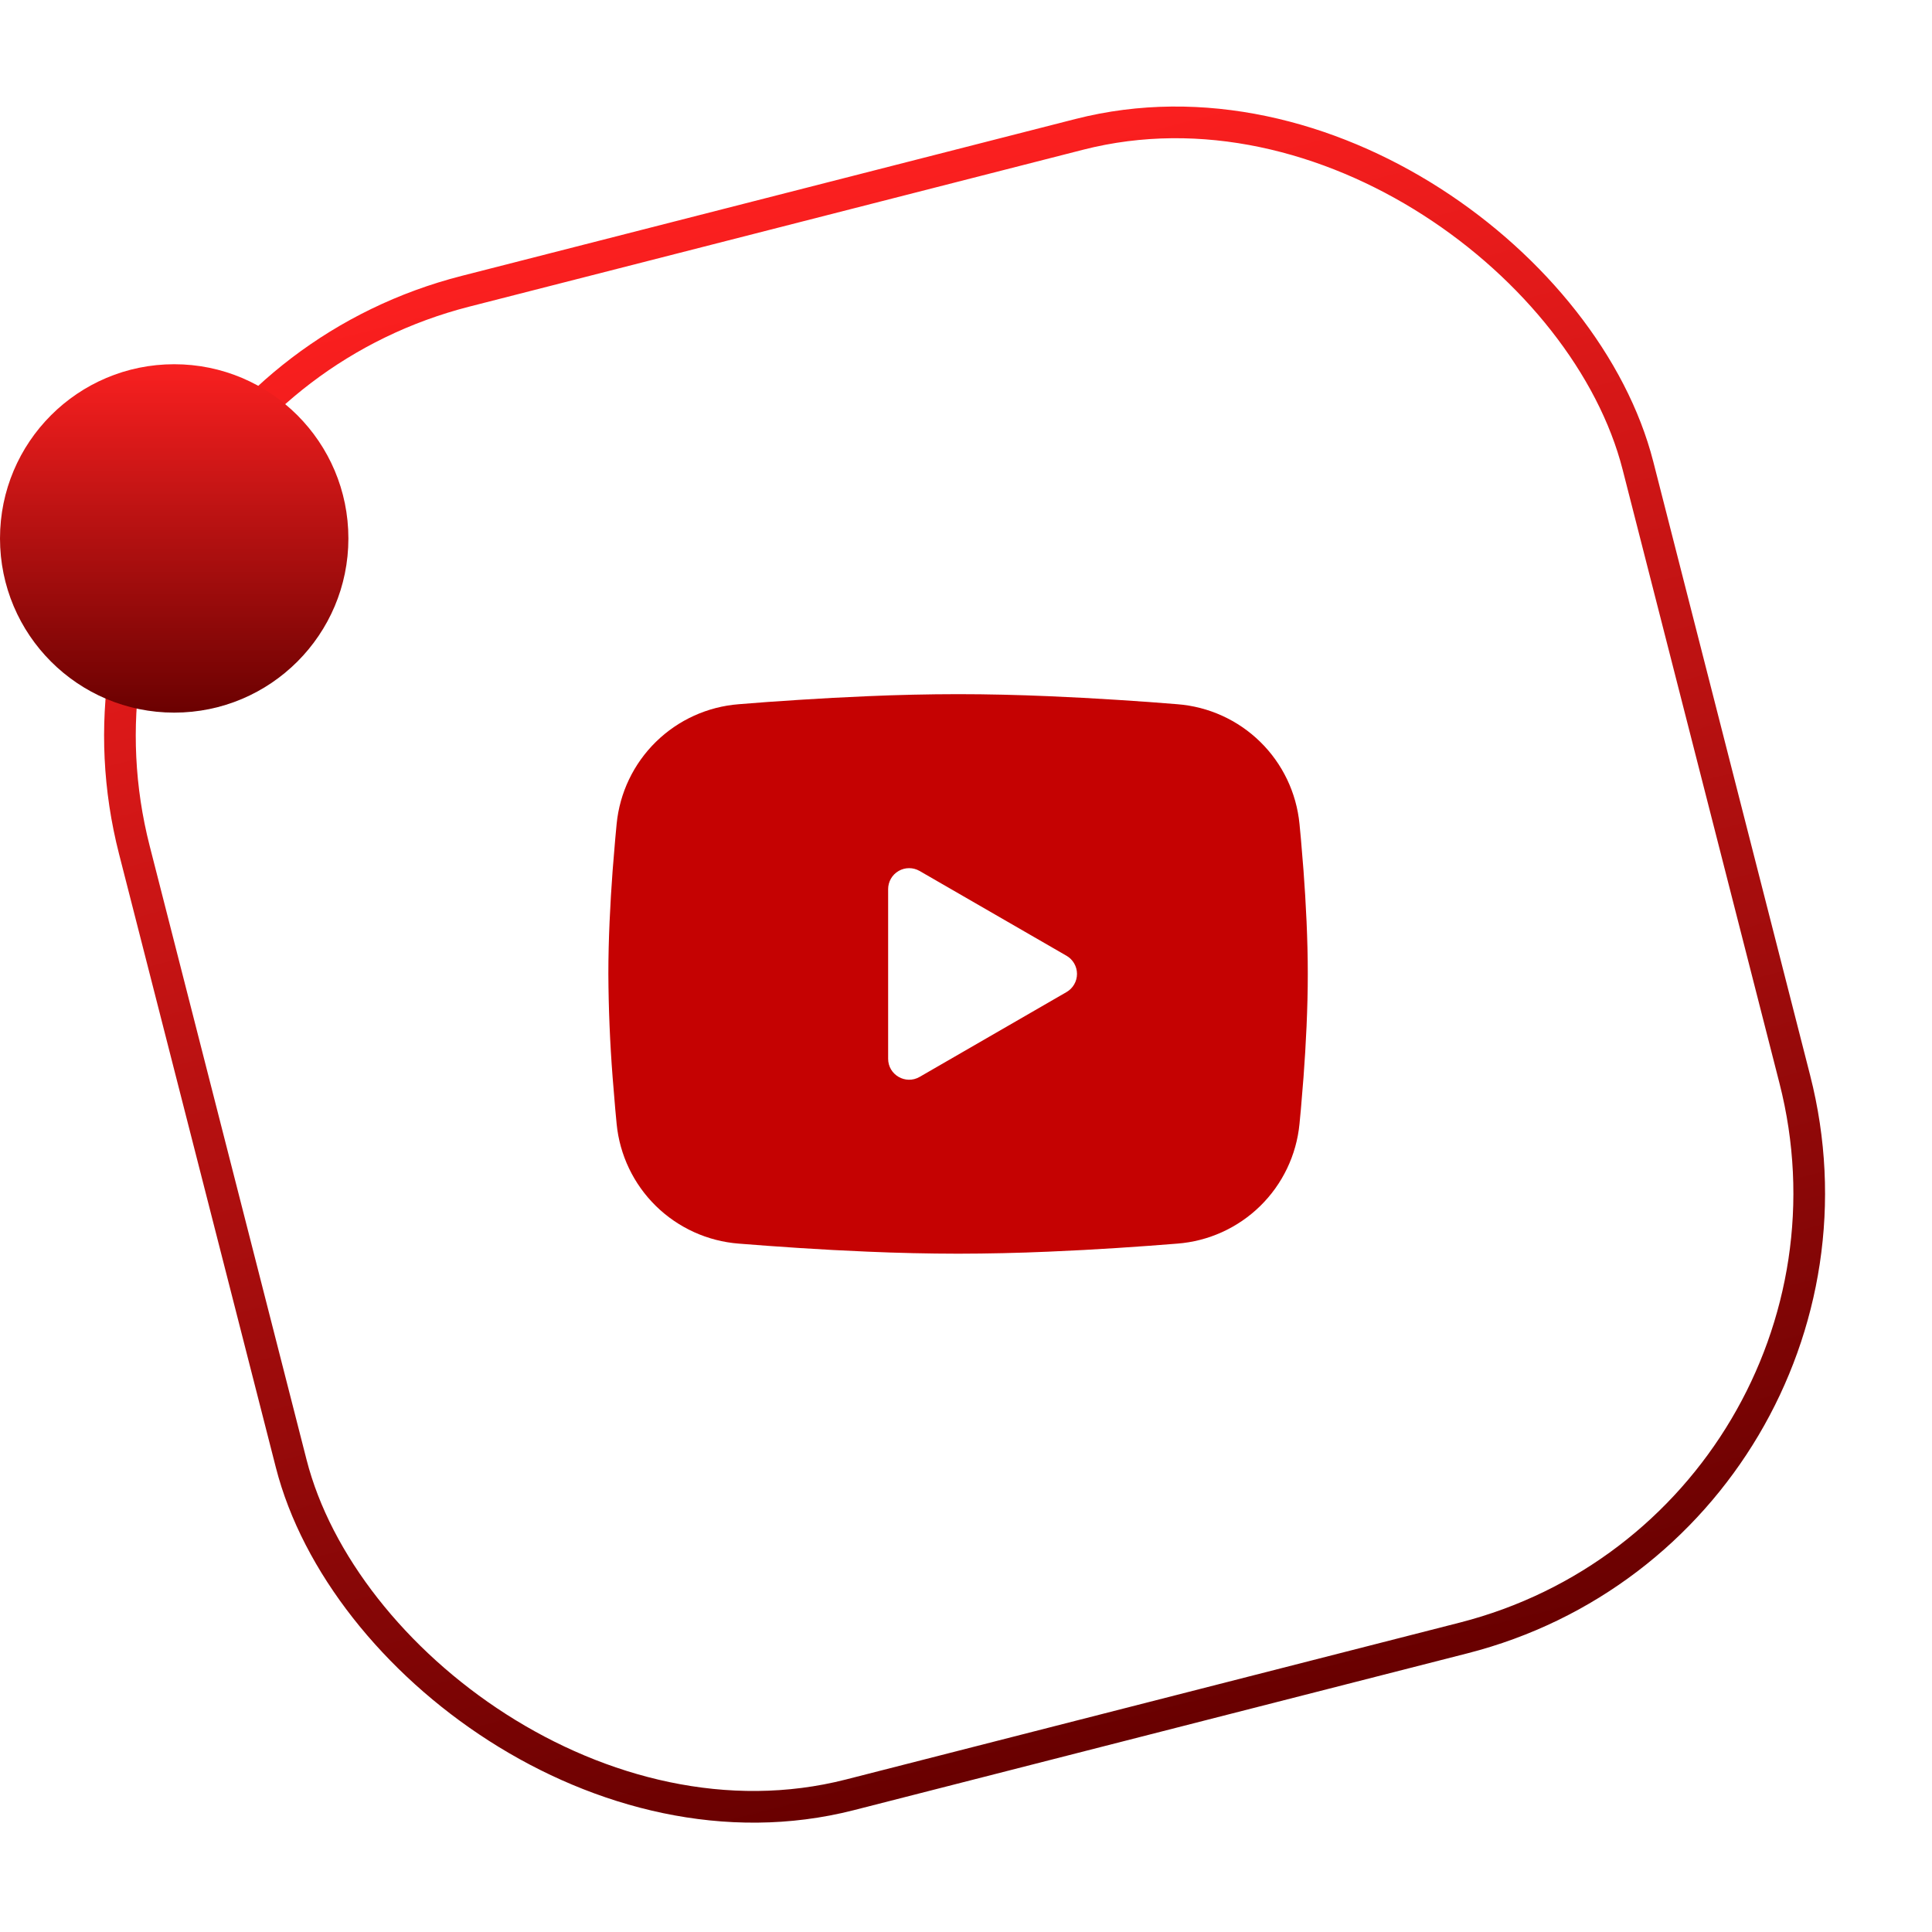
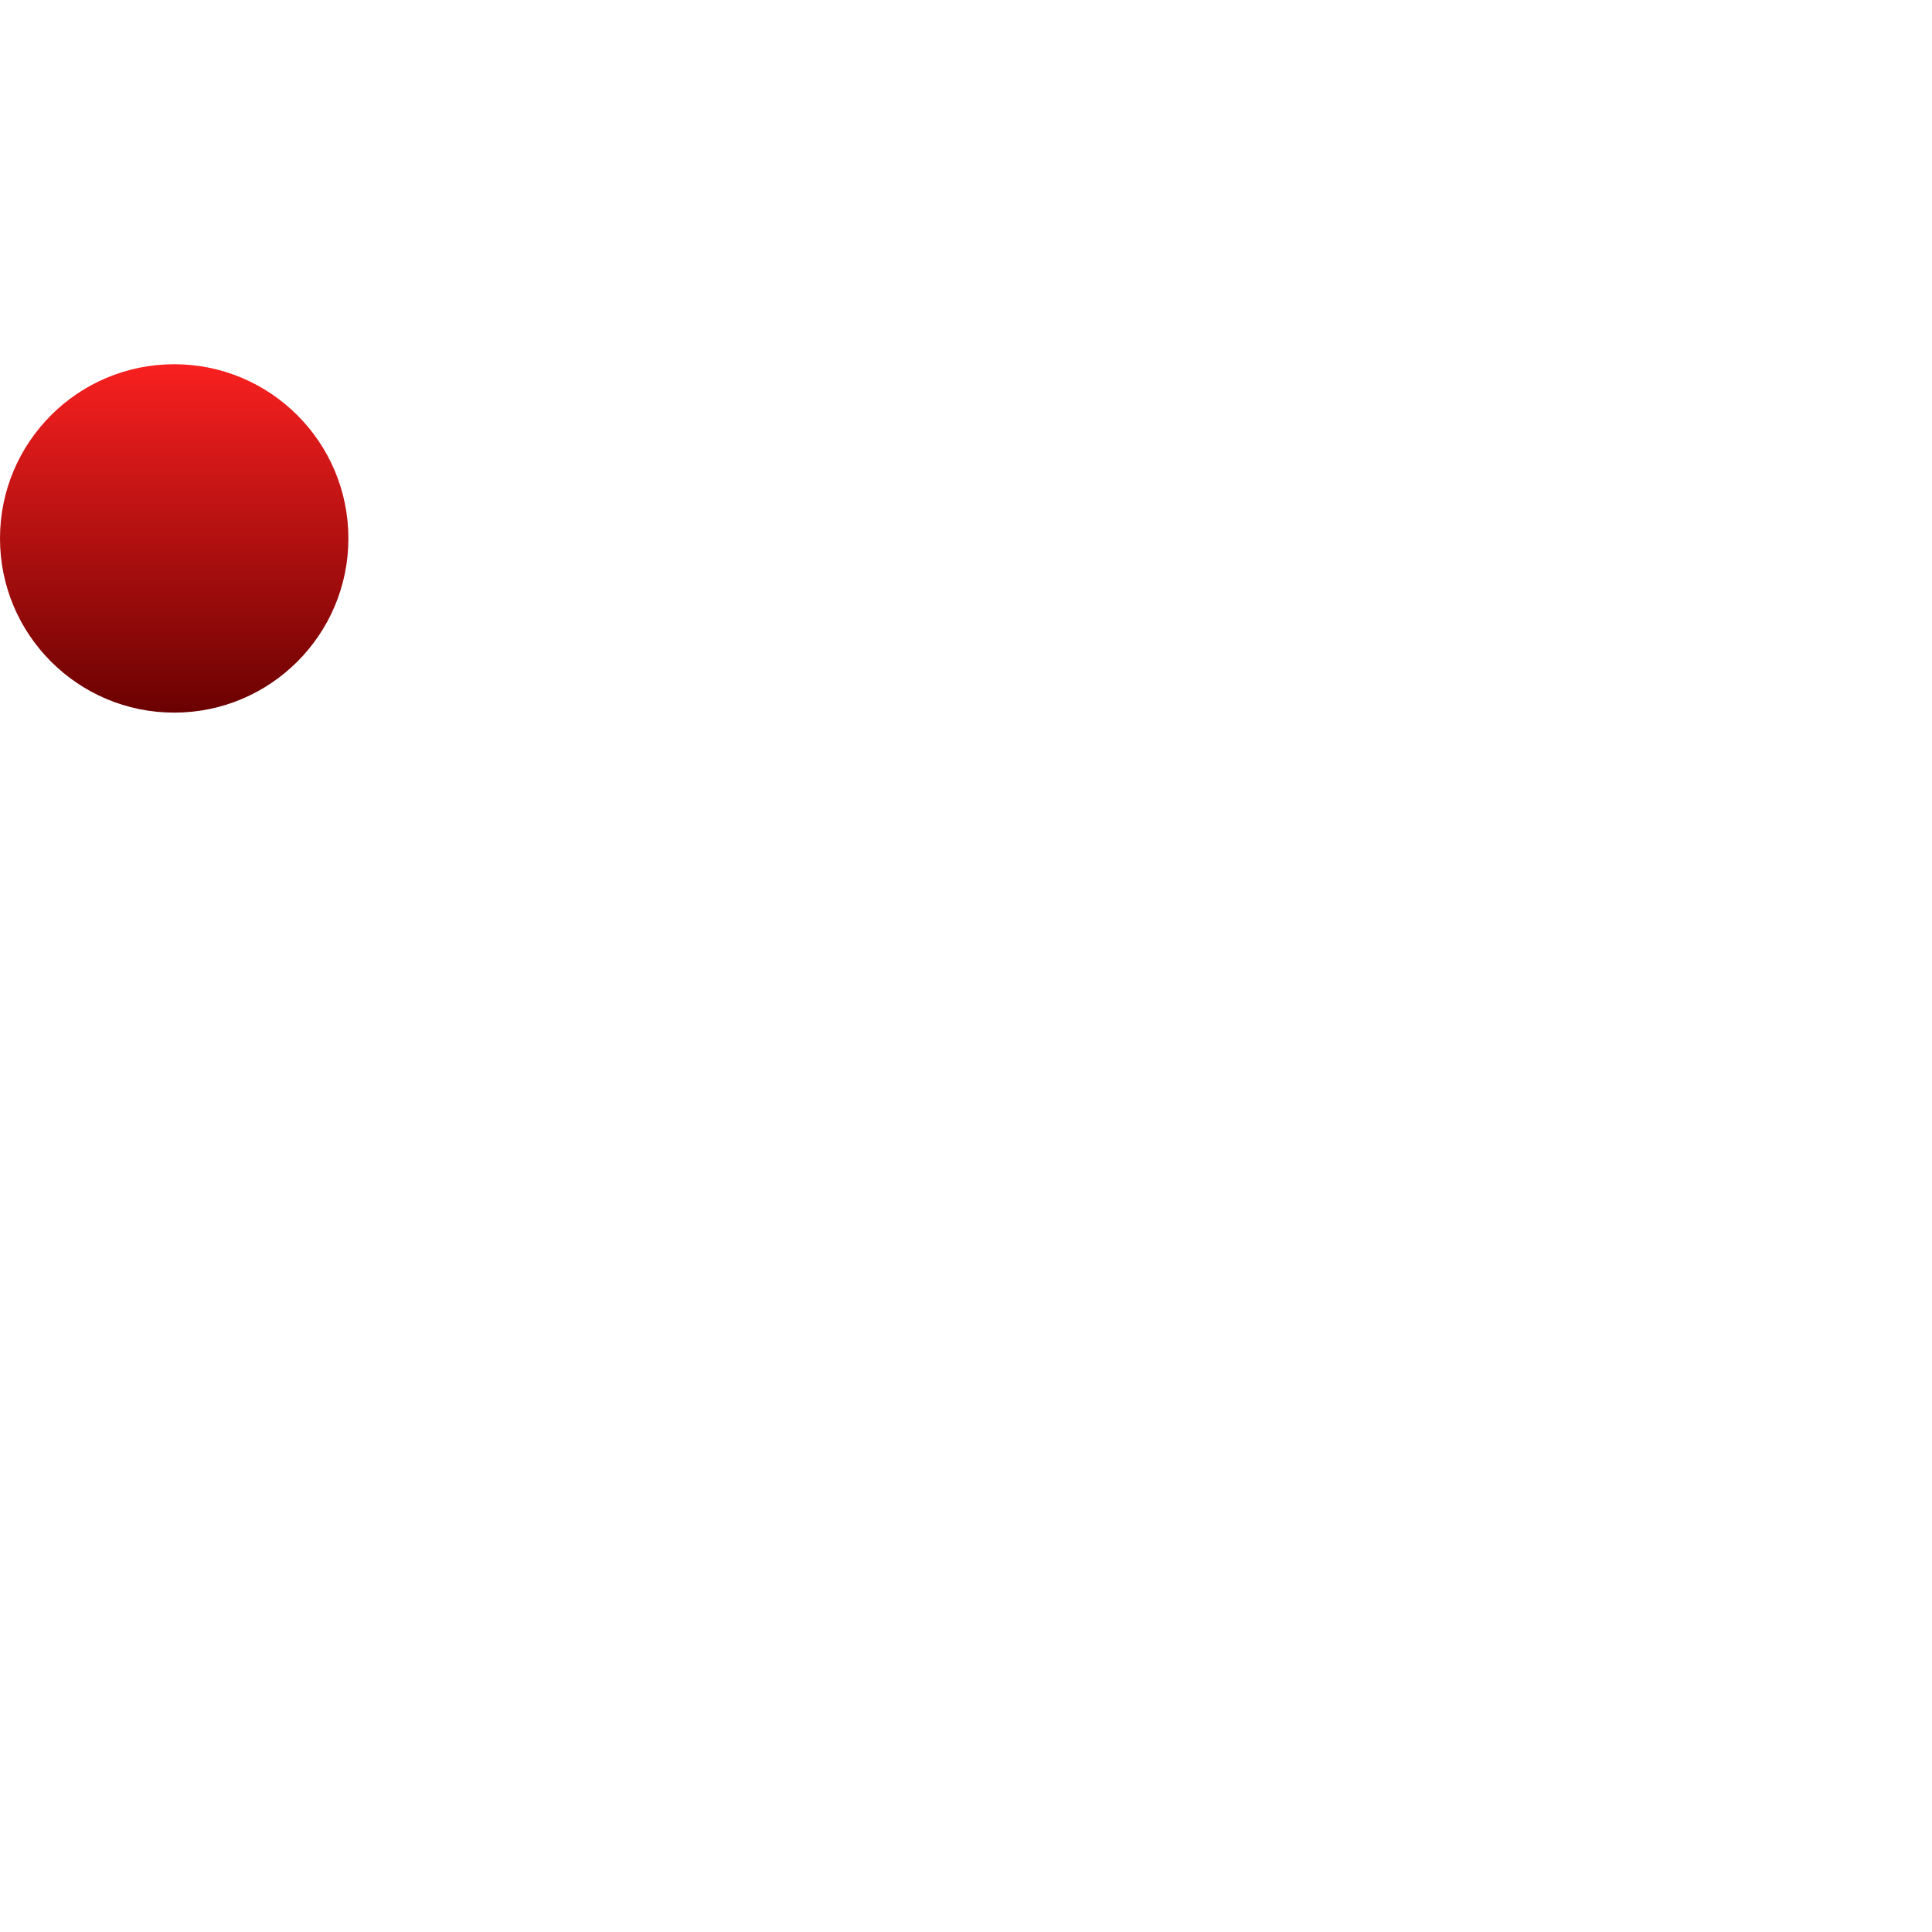
<svg xmlns="http://www.w3.org/2000/svg" width="122" height="122" viewBox="0 0 122 122" fill="none">
-   <rect x="1.302" y="25.572" width="98" height="98" rx="29" transform="rotate(-14.338 1.302 25.572)" stroke="url(#paint0_linear_957_50)" stroke-width="2" />
  <circle cx="11" cy="34" r="11" fill="url(#paint1_linear_957_50)" />
  <g clip-path="url(#clip0_957_50)">
-     <path fill-rule="evenodd" clip-rule="evenodd" d="M60.499 43.834C62.388 43.834 64.324 43.882 66.201 43.962L68.418 44.068L70.541 44.194L72.528 44.328L74.343 44.469C76.313 44.62 78.167 45.461 79.578 46.843C80.99 48.226 81.868 50.062 82.059 52.029L82.148 52.967L82.313 54.977C82.468 57.059 82.583 59.329 82.583 61.5C82.583 63.671 82.468 65.941 82.313 68.024L82.148 70.033C82.119 70.356 82.09 70.667 82.059 70.972C81.868 72.939 80.989 74.775 79.578 76.157C78.166 77.54 76.311 78.38 74.341 78.531L72.53 78.67L70.543 78.807L68.418 78.933L66.201 79.039C64.302 79.121 62.401 79.164 60.499 79.167C58.598 79.164 56.697 79.121 54.797 79.039L52.58 78.933L50.458 78.807L48.471 78.67L46.655 78.531C44.685 78.38 42.832 77.539 41.42 76.157C40.009 74.774 39.131 72.938 38.939 70.972L38.851 70.033L38.685 68.024C38.517 65.853 38.427 63.677 38.416 61.5C38.416 59.329 38.531 57.059 38.685 54.977L38.851 52.967C38.88 52.645 38.908 52.333 38.939 52.029C39.13 50.062 40.009 48.227 41.42 46.844C42.83 45.462 44.684 44.621 46.653 44.469L48.466 44.328L50.454 44.194L52.578 44.068L54.795 43.962C56.696 43.879 58.597 43.836 60.499 43.834ZM56.083 56.145V66.855C56.083 67.876 57.187 68.512 58.07 68.004L67.345 62.648C67.547 62.532 67.715 62.365 67.831 62.163C67.948 61.962 68.009 61.733 68.009 61.5C68.009 61.267 67.948 61.038 67.831 60.837C67.715 60.635 67.547 60.468 67.345 60.352L58.07 54.999C57.869 54.883 57.64 54.821 57.407 54.821C57.175 54.821 56.946 54.883 56.745 54.999C56.543 55.115 56.376 55.283 56.26 55.484C56.144 55.686 56.083 55.914 56.083 56.147V56.145Z" fill="#C50202" />
-   </g>
+     </g>
  <defs>
    <linearGradient id="paint0_linear_957_50" x1="50.086" y1="24.851" x2="50.086" y2="124.851" gradientUnits="userSpaceOnUse">
      <stop stop-color="#FB1F1F" />
      <stop offset="1" stop-color="#680000" />
    </linearGradient>
    <linearGradient id="paint1_linear_957_50" x1="11" y1="23" x2="11" y2="45" gradientUnits="userSpaceOnUse">
      <stop stop-color="#F92020" />
      <stop offset="1" stop-color="#6B0101" />
    </linearGradient>
    <clipPath id="clip0_957_50">
-       <rect width="53" height="53" fill="white" transform="translate(34 35)" />
-     </clipPath>
+       </clipPath>
  </defs>
</svg>